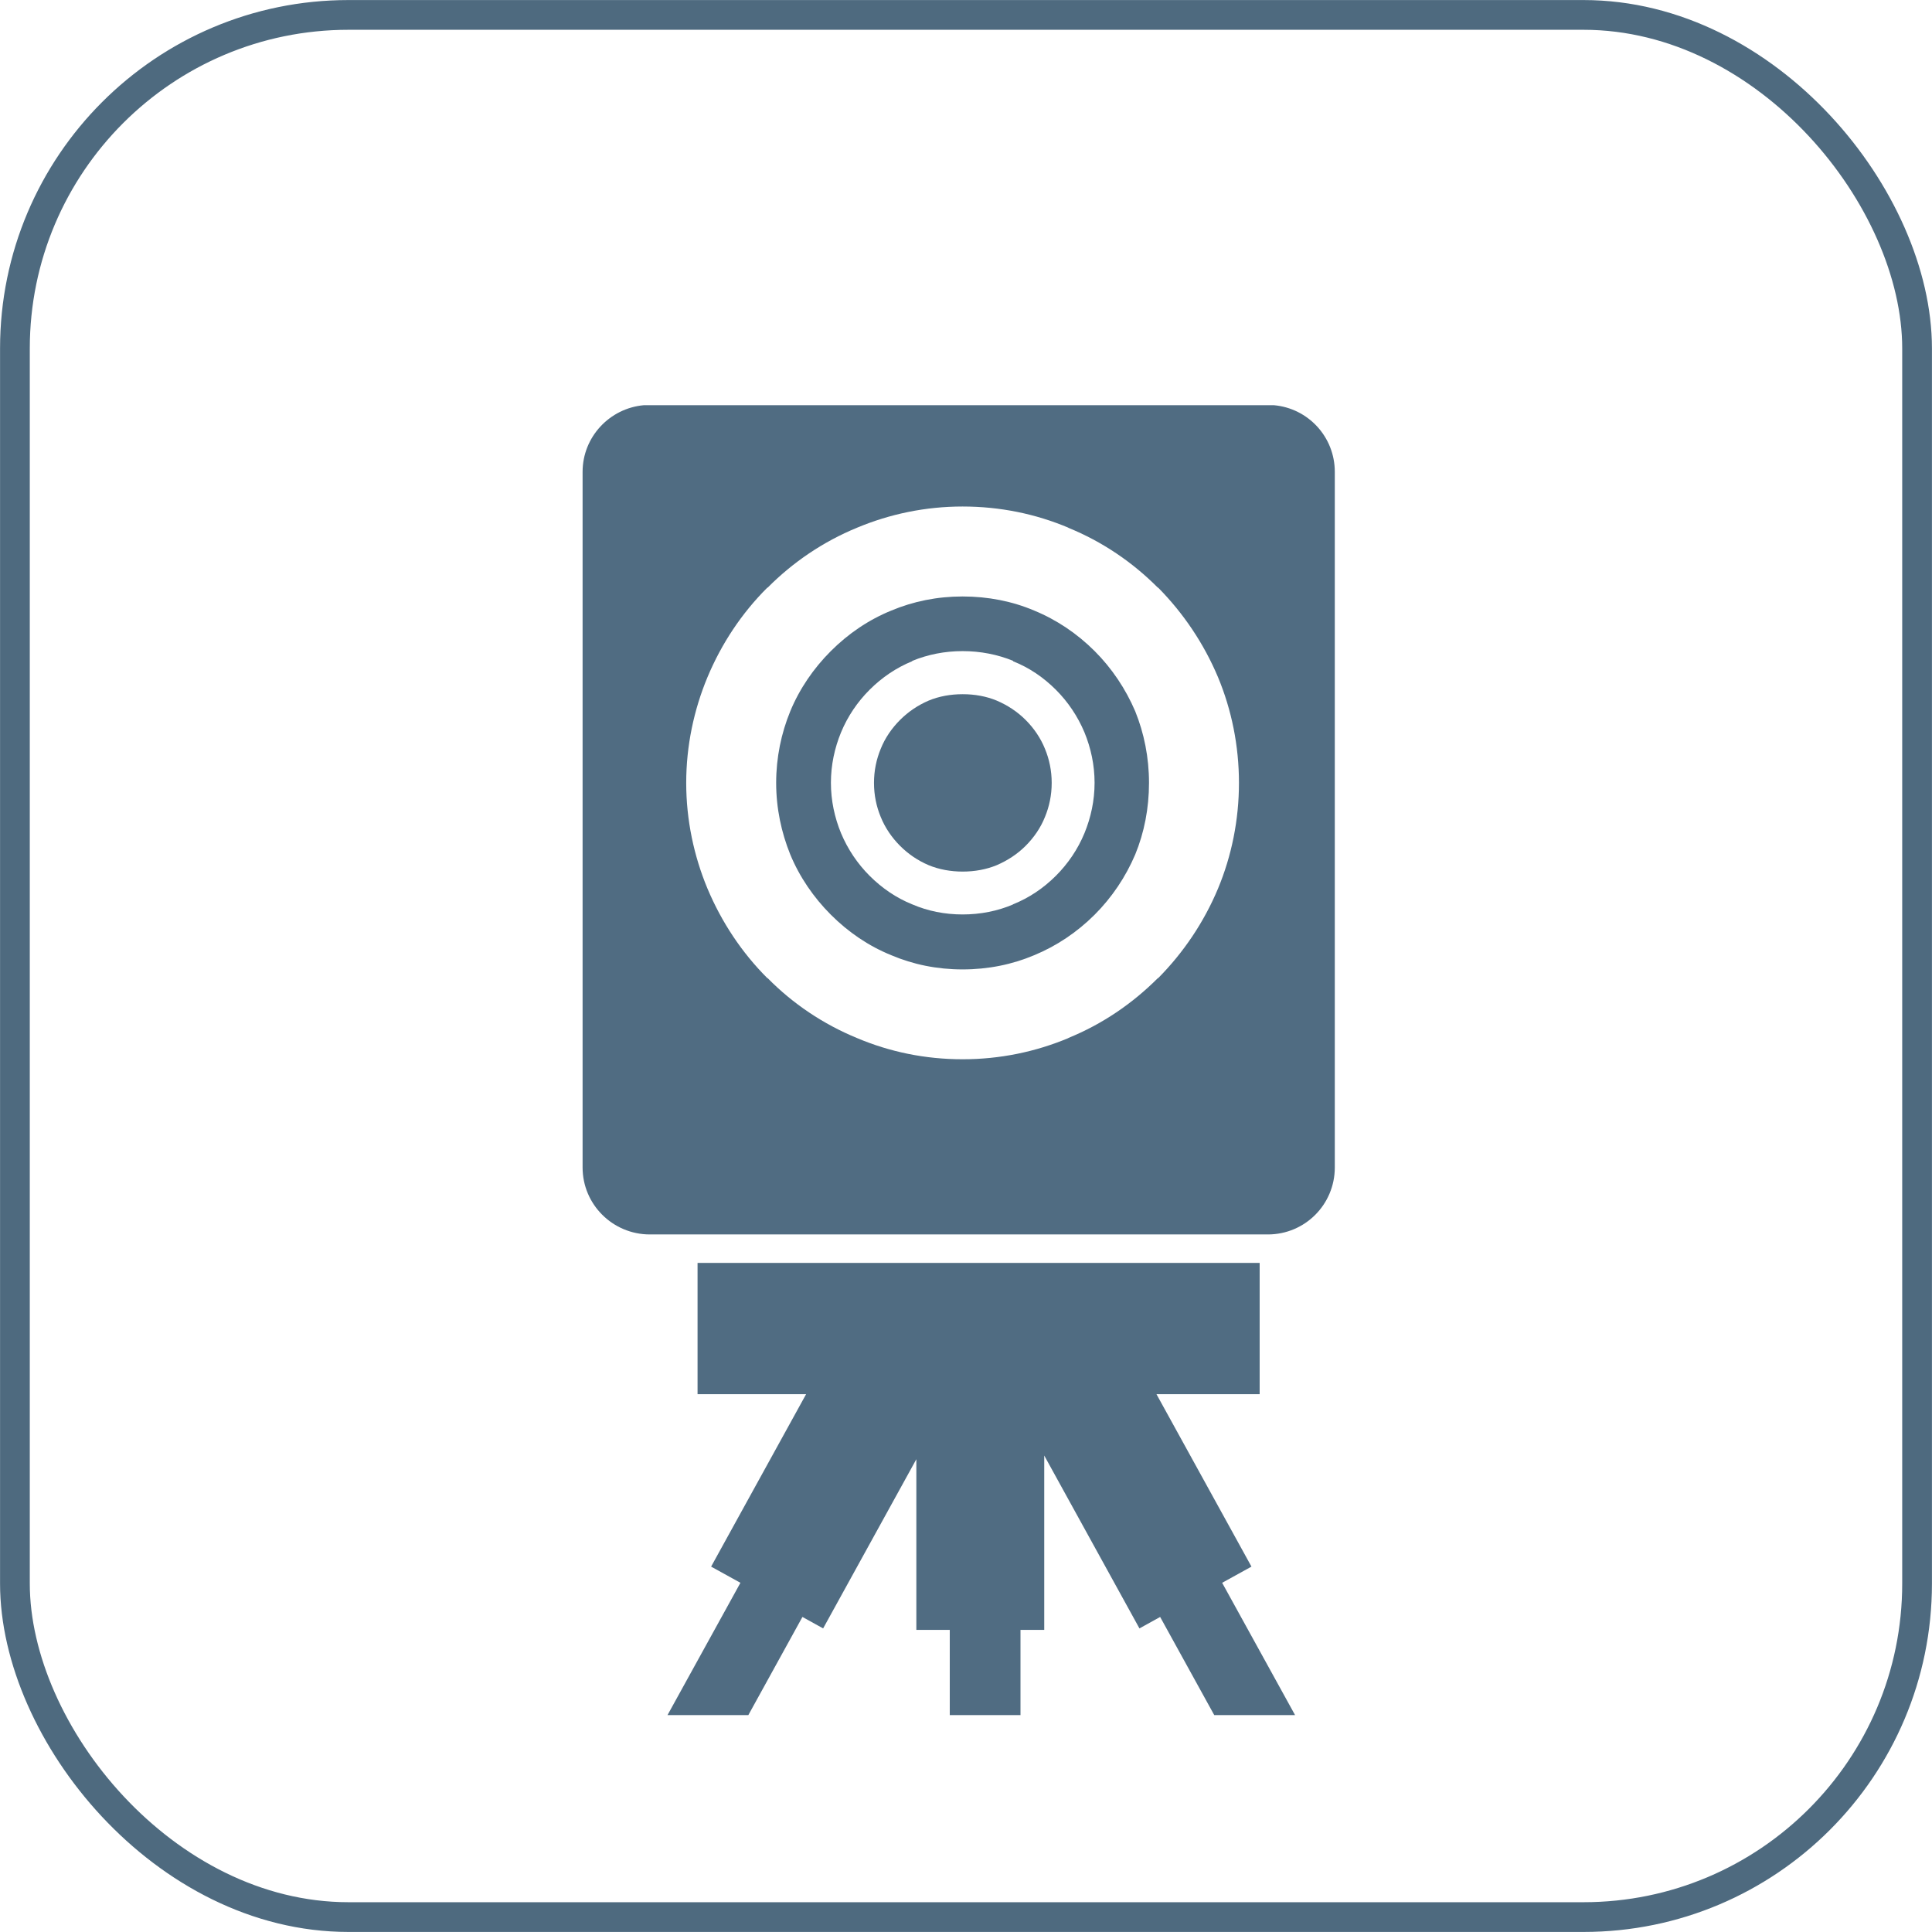
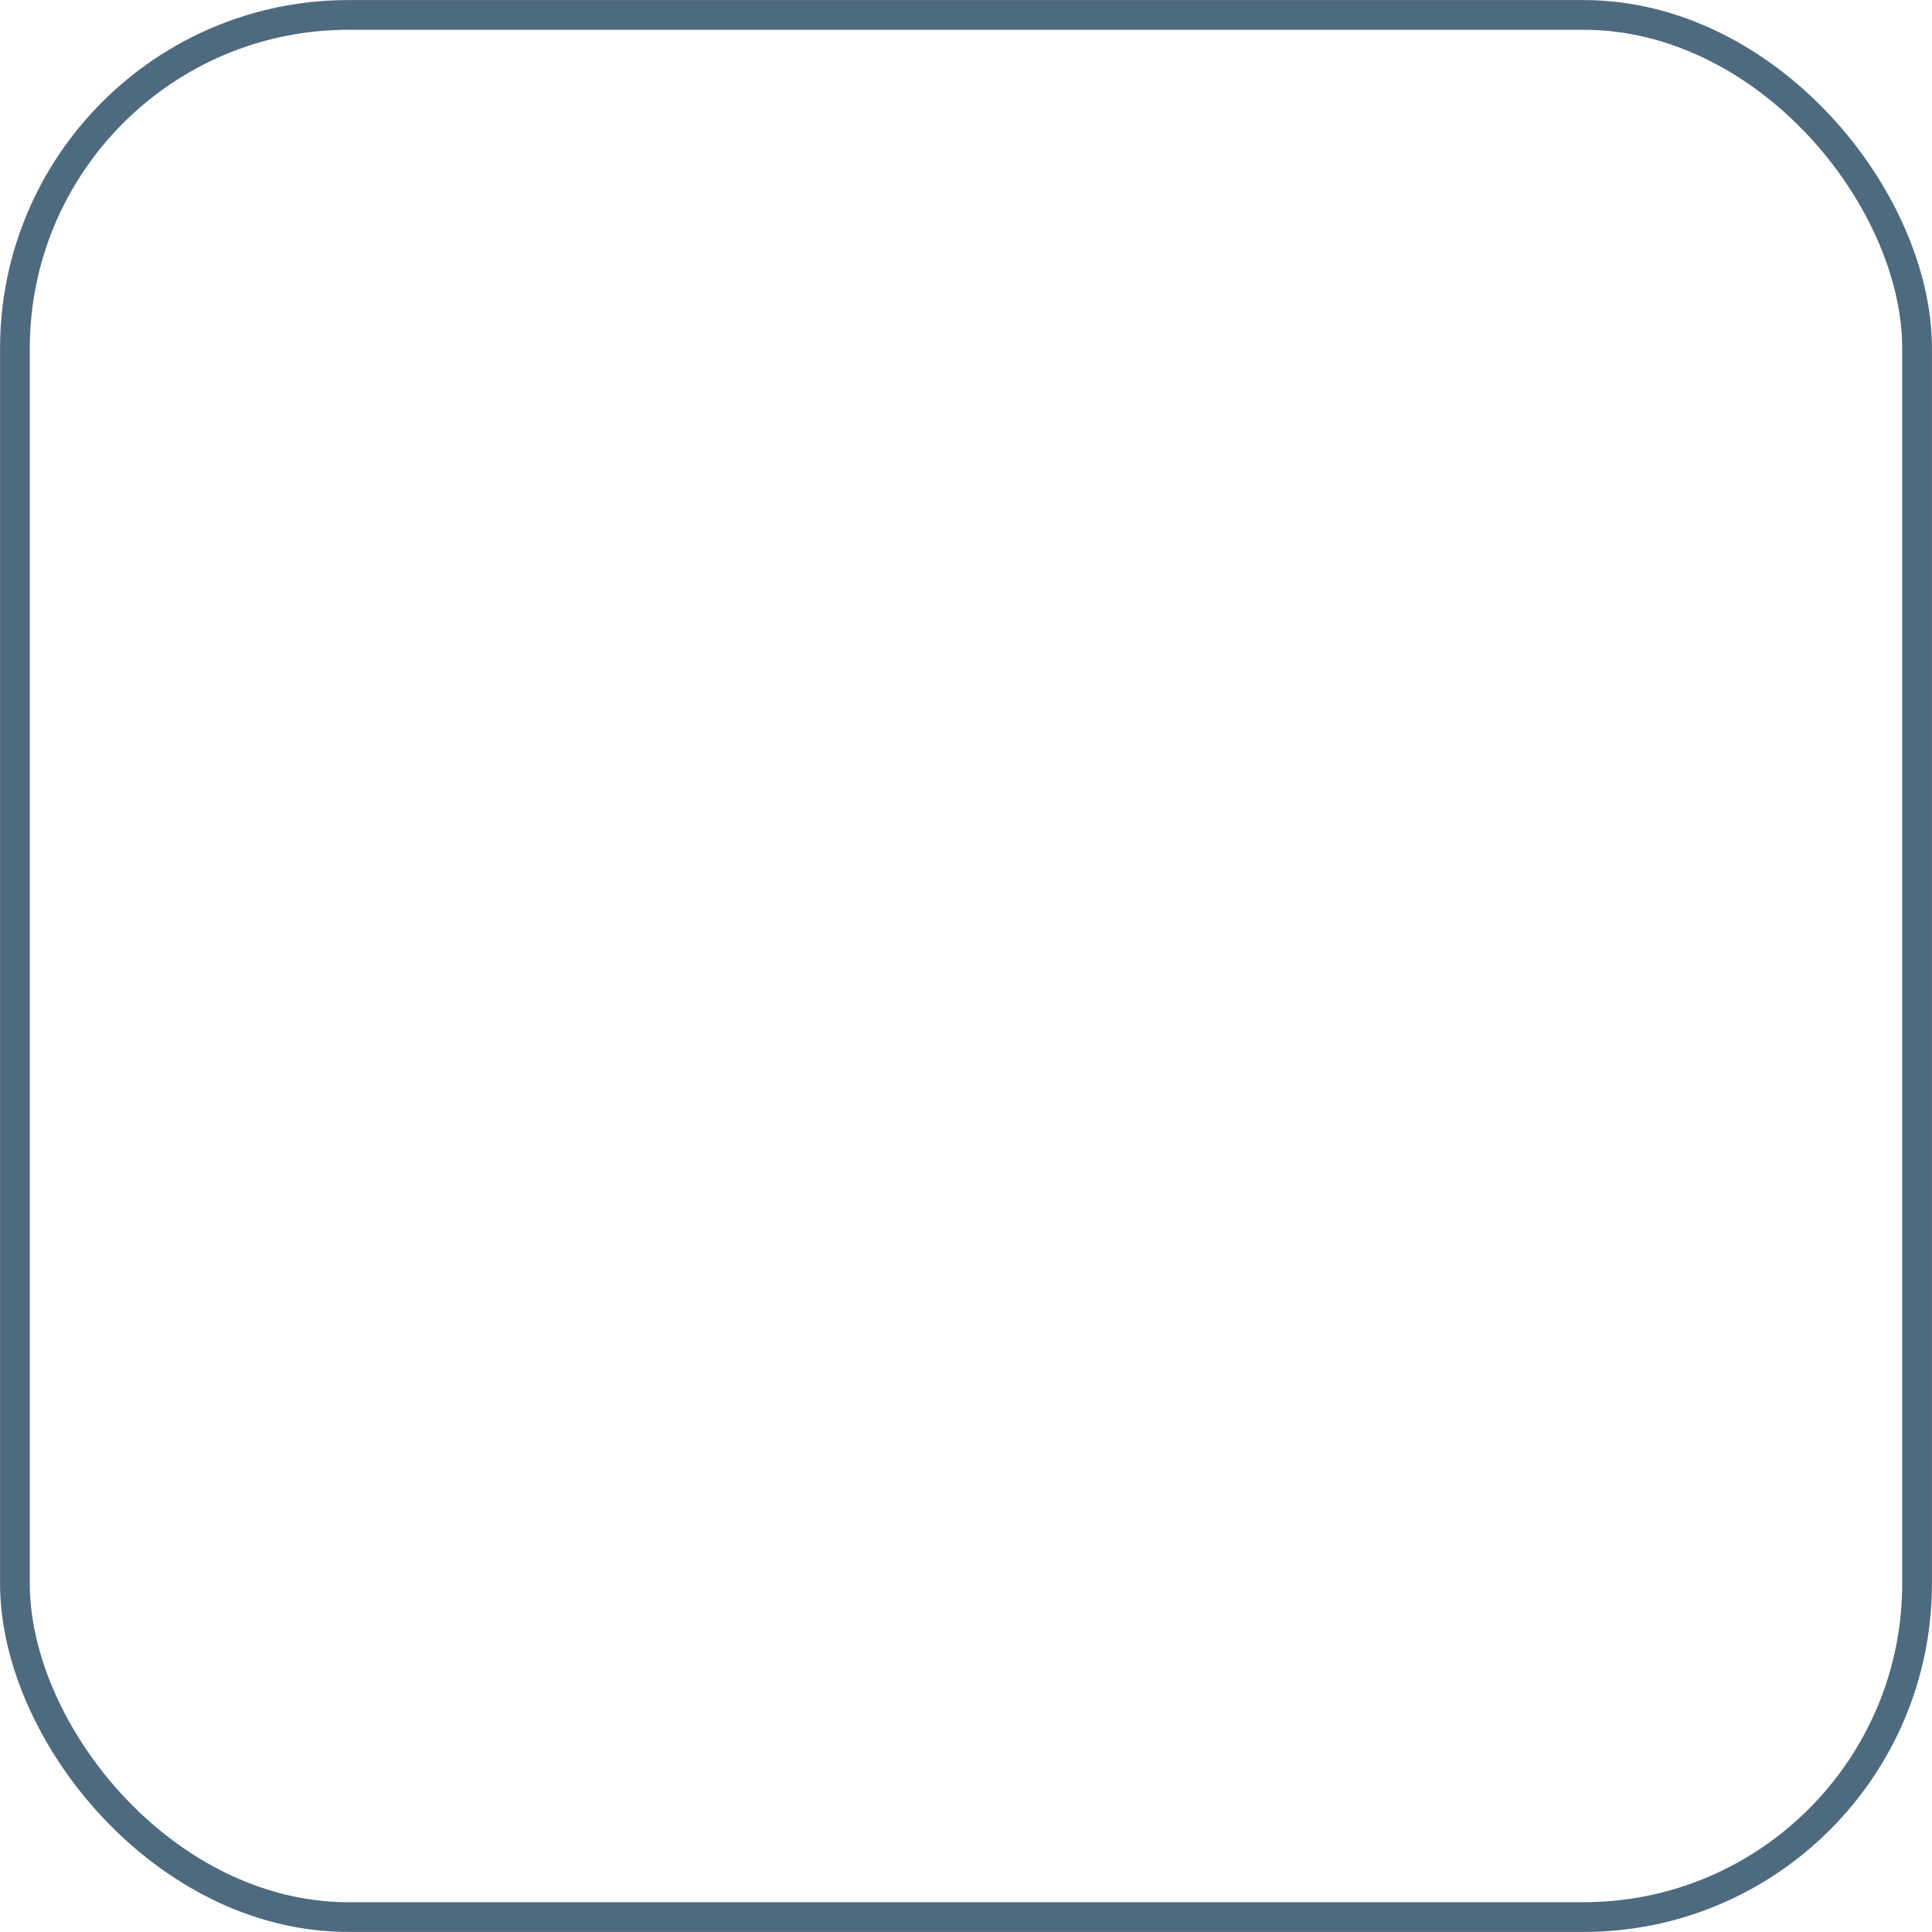
<svg xmlns="http://www.w3.org/2000/svg" viewBox="0 0 183.85 183.85">
  <defs>
    <style>.e,.f{fill:none;}.g,.h{fill:#506c82;}.h{fill-rule:evenodd;}.i{clip-path:url(#d);}.f{stroke:#4e6a7f;stroke-miterlimit:10;stroke-width:2.83px;}</style>
    <clipPath id="d">
-       <rect class="e" x="21.45" y="28.43" width="151.17" height="134.78" />
-     </clipPath>
+       </clipPath>
  </defs>
  <g id="a" />
  <g id="b">
    <g id="c">
      <g>
        <rect class="f" x="1.42" y="1.42" width="181.01" height="181.01" rx="31.74" ry="31.74" />
        <g class="i">
          <g>
-             <path class="h" d="M62.22,38.56h-.96c-3.24,.29-5.82,3.01-5.82,6.34V111.1c0,3.51,2.86,6.37,6.4,6.37h58.81c3.54,0,6.37-2.86,6.37-6.37V44.9c0-3.33-2.54-6.05-5.79-6.34H62.22Zm29.38,23.4c1.69,0,3.33,.32,4.82,.93l-.03,.03c1.55,.61,2.92,1.55,4.09,2.72h0c1.14,1.14,2.07,2.51,2.72,4.06h0c.61,1.49,.96,3.1,.96,4.79s-.35,3.3-.96,4.79h0c-.64,1.55-1.58,2.92-2.72,4.06h0c-1.17,1.17-2.54,2.1-4.09,2.72h.03c-1.49,.64-3.13,.96-4.82,.96s-3.3-.32-4.79-.96h0c-1.52-.61-2.89-1.55-4.06-2.72h0c-1.14-1.14-2.07-2.51-2.72-4.06h0c-.61-1.49-.96-3.1-.96-4.79s.35-3.3,.96-4.79h0c.64-1.55,1.58-2.92,2.72-4.06h0c1.17-1.17,2.54-2.1,4.06-2.72v-.03c1.49-.61,3.1-.93,4.79-.93h0Zm0-13.76c3.56,0,6.95,.7,10.08,2.02h-.03c3.24,1.32,6.11,3.27,8.53,5.7h.03c2.4,2.43,4.35,5.32,5.7,8.53h0c1.29,3.1,1.99,6.52,1.99,10.05s-.7,6.95-1.99,10.05h0c-1.34,3.21-3.3,6.11-5.7,8.53h-.03c-2.43,2.43-5.29,4.38-8.53,5.7h.03c-3.13,1.31-6.52,2.02-10.08,2.02s-6.93-.7-10.05-2.02h0c-3.21-1.32-6.11-3.27-8.5-5.7h-.03c-2.43-2.43-4.35-5.32-5.7-8.53h0c-1.29-3.1-2.02-6.52-2.02-10.05s.73-6.95,2.02-10.05h0c1.34-3.21,3.27-6.11,5.7-8.53h.03c2.4-2.42,5.29-4.38,8.5-5.7h0c3.13-1.31,6.52-2.02,10.05-2.02h0Zm12.57,13.76c-1.67-1.67-3.62-2.98-5.76-3.86-2.07-.88-4.38-1.34-6.81-1.34s-4.7,.47-6.78,1.34c-2.16,.88-4.09,2.19-5.76,3.86-1.64,1.64-2.98,3.59-3.86,5.73-.85,2.07-1.34,4.38-1.34,6.81s.5,4.73,1.34,6.81c.88,2.13,2.22,4.09,3.86,5.73,1.67,1.67,3.59,2.98,5.76,3.86,2.07,.88,4.35,1.35,6.78,1.35s4.73-.47,6.81-1.35c2.13-.88,4.09-2.19,5.76-3.86,1.64-1.64,2.95-3.59,3.86-5.73,.85-2.07,1.31-4.38,1.31-6.81s-.47-4.73-1.31-6.81c-.91-2.13-2.22-4.09-3.86-5.73h0Zm-6.57,6.55c-.79-.79-1.72-1.4-2.75-1.84-.99-.41-2.08-.61-3.24-.61s-2.25,.2-3.24,.61c-1.02,.44-1.93,1.05-2.72,1.84-.79,.79-1.43,1.72-1.84,2.75-.41,.99-.64,2.07-.64,3.24s.23,2.25,.64,3.24c.41,1.02,1.05,1.96,1.84,2.75,.79,.79,1.69,1.4,2.72,1.84,.99,.41,2.1,.61,3.24,.61s2.25-.2,3.24-.61c1.02-.44,1.96-1.05,2.75-1.84,.79-.79,1.43-1.72,1.84-2.75,.41-.99,.64-2.07,.64-3.24s-.23-2.25-.64-3.24c-.41-1.02-1.05-1.96-1.84-2.75h0Z" />
            <polygon class="g" points="137.63 189.33 140.42 187.79 128.83 166.75 126.04 168.29 116.3 150.62 119.09 149.08 110.05 132.67 119.87 132.67 119.87 120.18 66.38 120.18 66.38 132.67 76.71 132.67 67.67 149.08 70.46 150.62 60.72 168.29 57.93 166.75 46.34 187.79 49.13 189.33 27.33 228.88 33.23 232.13 55.02 192.58 57 193.67 68.59 172.63 66.62 171.54 76.36 153.87 78.33 154.96 87.2 138.86 87.2 155.1 90.38 155.1 90.38 175.27 87.2 175.27 87.2 199.3 90.38 199.3 90.38 244.46 97.11 244.46 97.11 199.3 99.37 199.3 99.37 175.27 97.11 175.27 97.11 155.1 99.37 155.1 99.37 138.51 108.43 154.96 110.4 153.87 120.14 171.54 118.17 172.63 129.76 193.67 131.73 192.58 153.53 232.13 159.43 228.88 137.63 189.33" />
          </g>
        </g>
      </g>
    </g>
  </g>
</svg>